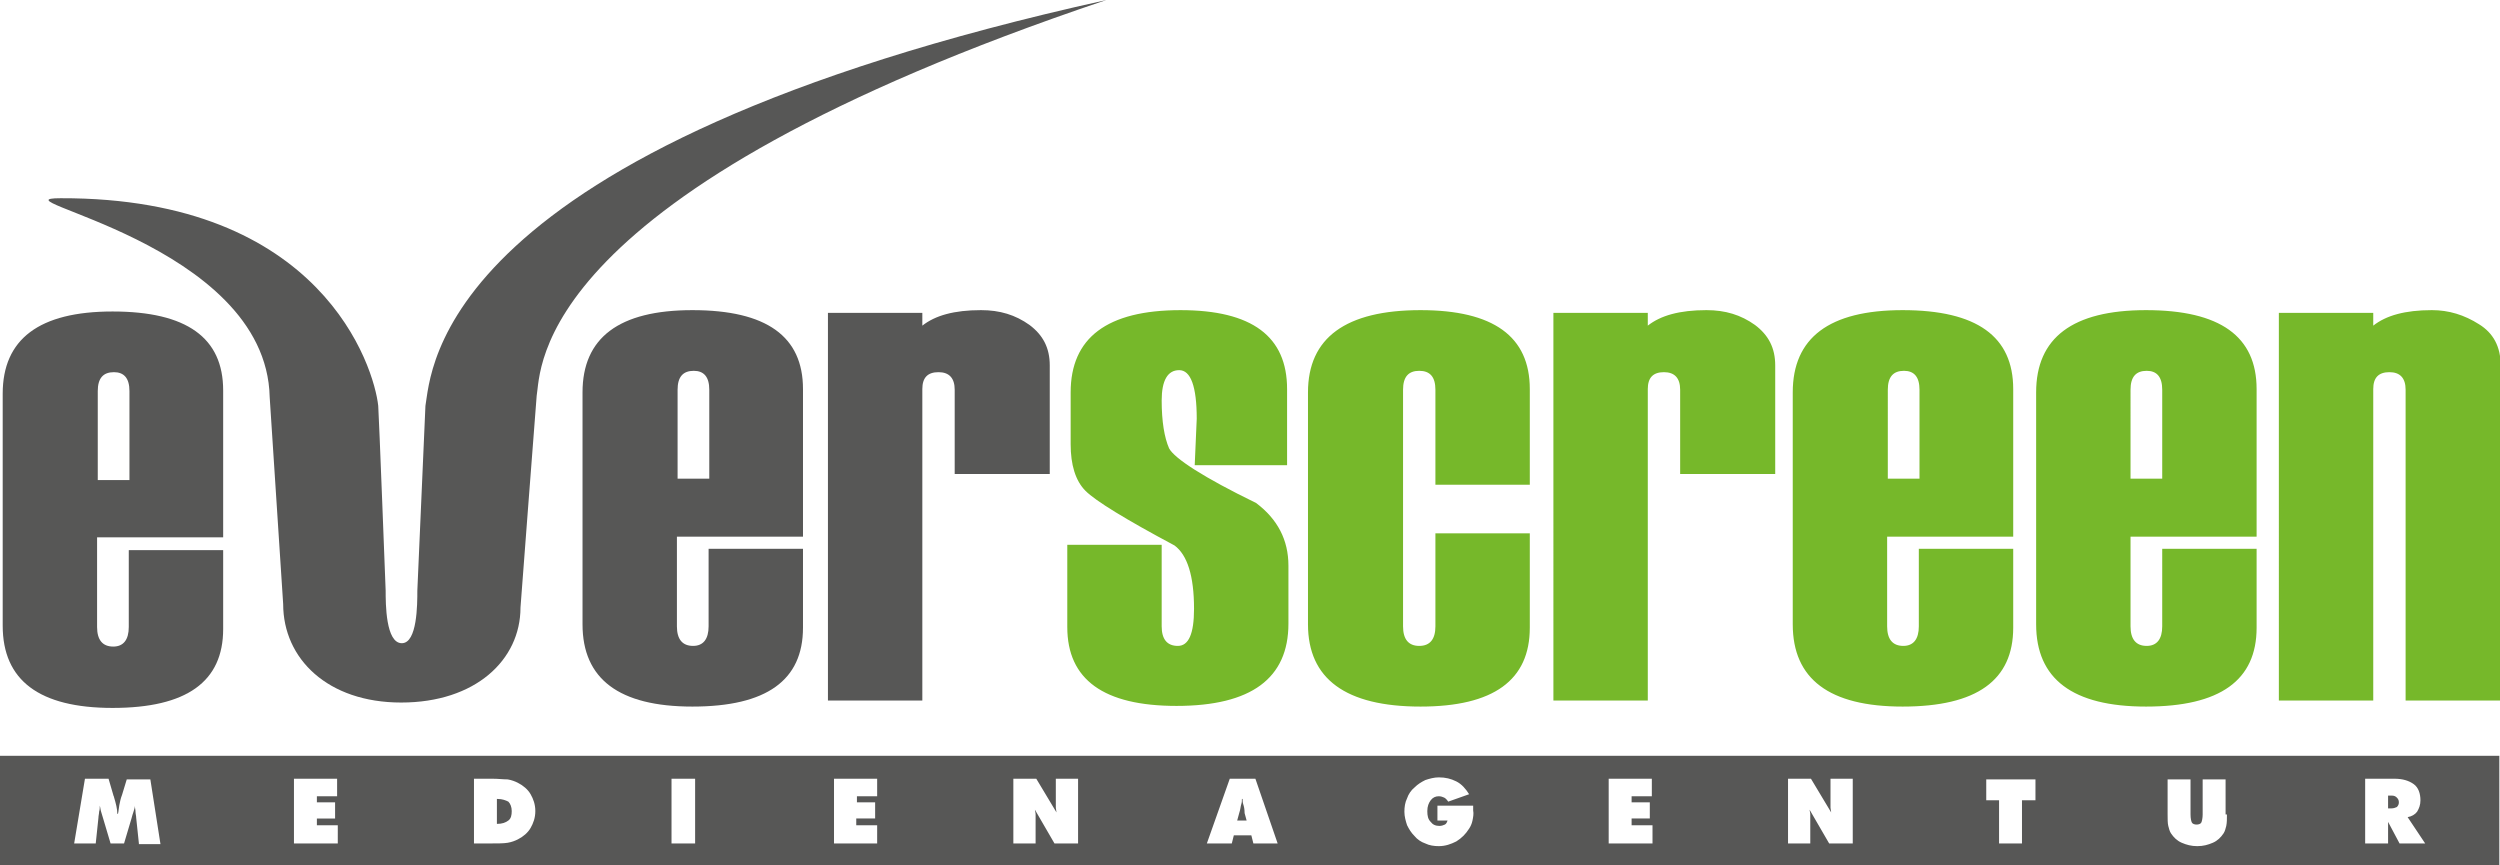
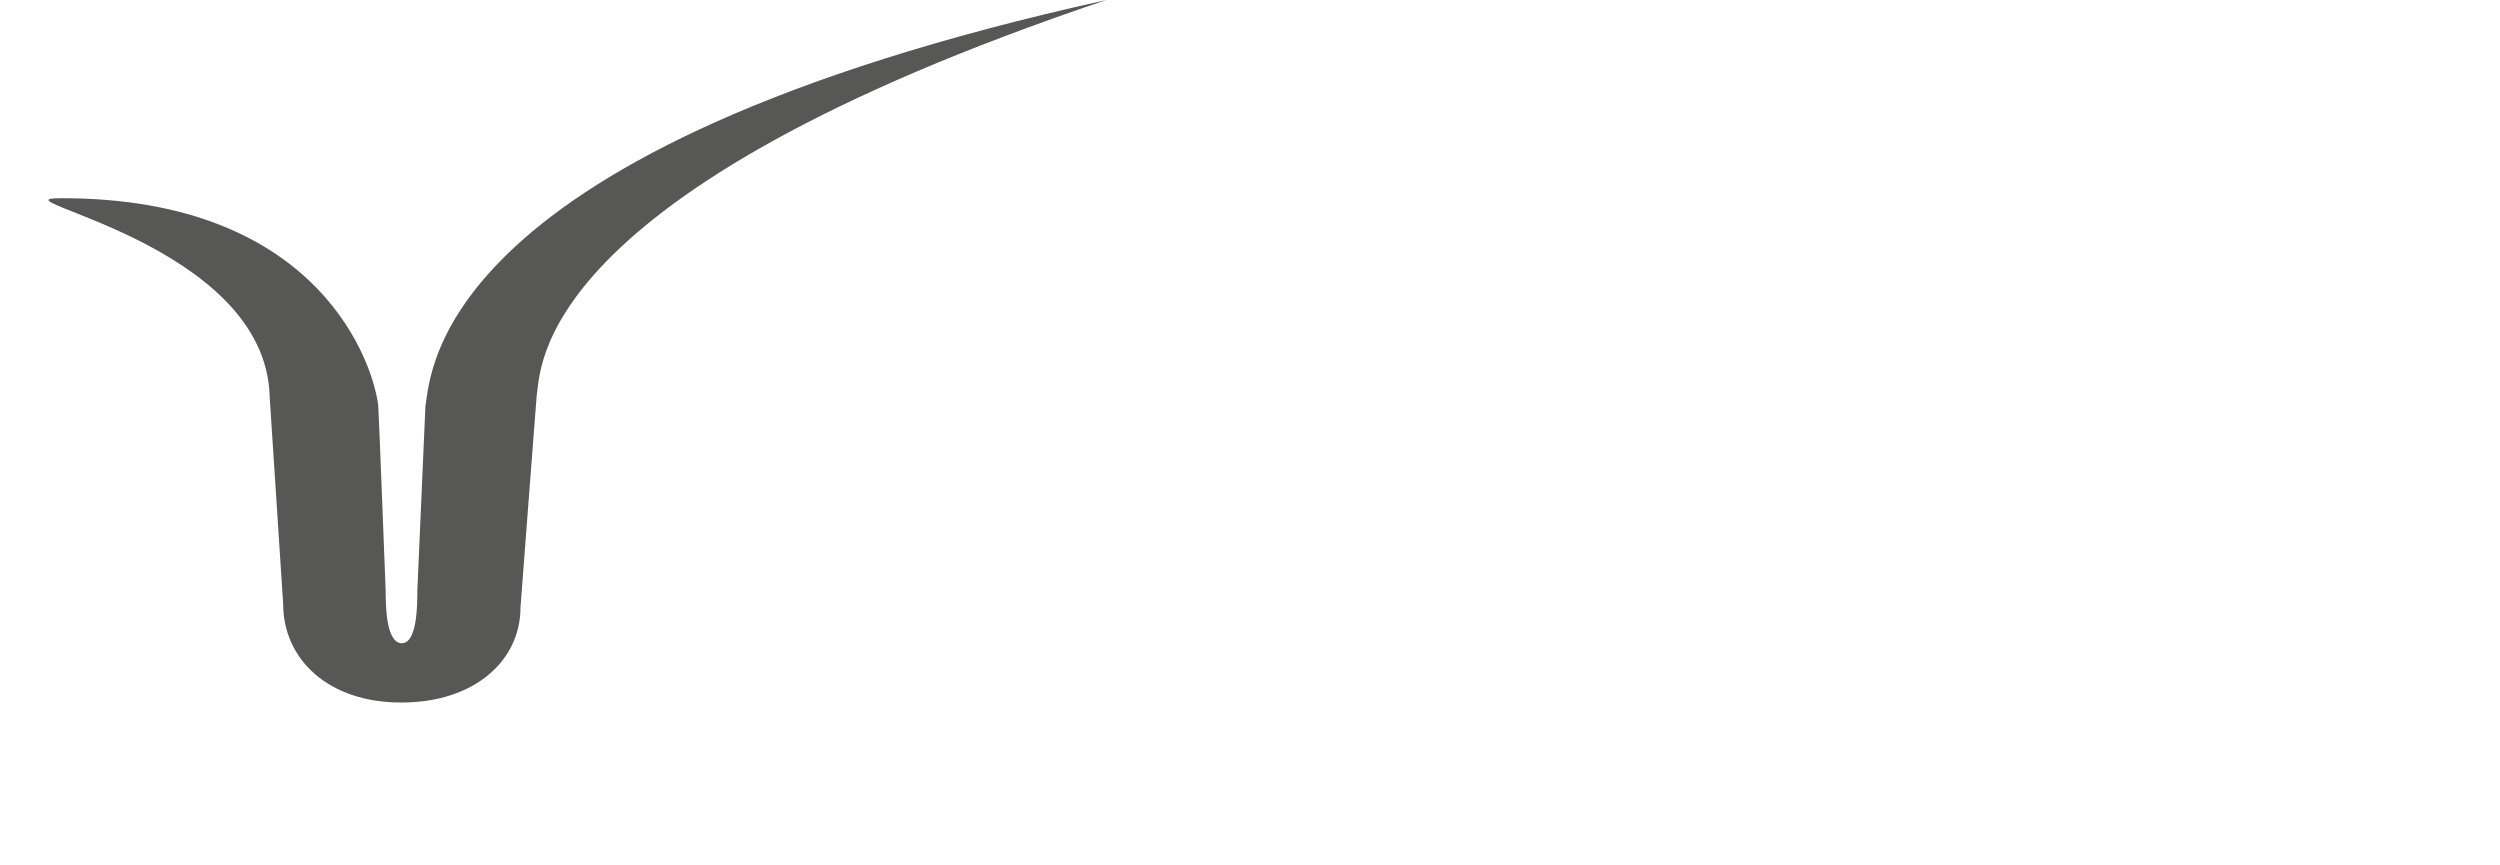
<svg xmlns="http://www.w3.org/2000/svg" version="1.1" id="Ebene_1" x="0px" y="0px" width="370.8px" height="128.3px" viewBox="0 0 370.8 128.3" style="enable-background:new 0 0 370.8 128.3;" xml:space="preserve">
  <style type="text/css">
	.st0{fill:#575756;}
	.st1{fill:#76B82A;}
</style>
  <g>
-     <path class="st0" d="M119.2,79.6h-18.8v13.3c0,1.9,0.8,2.9,2.4,2.9c1.5,0,2.3-1,2.3-2.9V81.4h14v11.7c0,7.8-5.4,11.7-16.4,11.7   c-10.9,0-16.3-4.1-16.3-12.2V58.2c0-8.1,5.4-12.2,16.3-12.2c11,0,16.4,3.9,16.4,11.7V79.6z M105.2,71V57.8c0-1.9-0.8-2.8-2.3-2.8   c-1.6,0-2.4,0.9-2.4,2.8V71H105.2z M155.6,70.3h-14V57.8c0-1.7-0.8-2.6-2.4-2.6c-1.6,0-2.4,0.8-2.4,2.5v46.2h-14V46.4h14v1.9   c1.9-1.5,4.7-2.3,8.7-2.3c2.8,0,5.1,0.7,7.2,2.2c2,1.5,3,3.4,3,6V70.3z" />
-     <path class="st1" d="M158.3,80.8h14v12.1c0,1.9,0.8,2.9,2.4,2.9c1.6,0,2.4-1.8,2.4-5.5c0-4.9-1-8-2.9-9.4   c-7.3-3.9-11.7-6.6-13.2-8.1c-1.5-1.5-2.2-3.9-2.2-6.9v-7.7c0-8.1,5.4-12.2,16.3-12.2c10.6,0,15.8,3.9,15.8,11.7V69h-13.7l0.3-6.9   c0-4.8-0.9-7.2-2.6-7.2c-1.7,0-2.6,1.5-2.6,4.5c0,3.1,0.4,5.5,1.1,7.1c0.8,1.5,5.1,4.3,12.9,8.1c3.2,2.4,4.8,5.5,4.8,9.3v8.6   c0,8.1-5.5,12.2-16.6,12.2c-10.8,0-16.2-3.9-16.2-11.7V80.8z M226.9,71.9h-14V57.8c0-1.9-0.8-2.8-2.4-2.8c-1.6,0-2.4,0.9-2.4,2.8   v35.1c0,1.9,0.8,2.9,2.4,2.9c1.6,0,2.4-1,2.4-2.9V79.1h14v14c0,7.8-5.4,11.7-16.2,11.7c-11.1,0-16.7-4.1-16.7-12.2V58.2   c0-8.1,5.6-12.2,16.7-12.2c10.8,0,16.2,3.9,16.2,11.7V71.9z M263.2,70.3h-14V57.8c0-1.7-0.8-2.6-2.4-2.6c-1.6,0-2.4,0.8-2.4,2.5   v46.2h-14V46.4h14v1.9c1.9-1.5,4.7-2.3,8.7-2.3c2.8,0,5.1,0.7,7.2,2.2c2,1.5,3,3.4,3,6V70.3z M298.7,79.6h-18.8v13.3   c0,1.9,0.8,2.9,2.4,2.9c1.5,0,2.3-1,2.3-2.9V81.4h14v11.7c0,7.8-5.4,11.7-16.4,11.7c-10.9,0-16.3-4.1-16.3-12.2V58.2   c0-8.1,5.4-12.2,16.3-12.2c11,0,16.4,3.9,16.4,11.7V79.6z M284.7,71V57.8c0-1.9-0.8-2.8-2.3-2.8c-1.6,0-2.4,0.9-2.4,2.8V71H284.7z    M334.7,79.6H316v13.3c0,1.9,0.8,2.9,2.4,2.9c1.5,0,2.3-1,2.3-2.9V81.4h14v11.7c0,7.8-5.4,11.7-16.4,11.7   c-10.9,0-16.3-4.1-16.3-12.2V58.2c0-8.1,5.4-12.2,16.3-12.2c11,0,16.4,3.9,16.4,11.7V79.6z M320.7,71V57.8c0-1.9-0.8-2.8-2.3-2.8   c-1.6,0-2.4,0.9-2.4,2.8V71H320.7z M370.8,103.9h-14V57.8c0-1.7-0.8-2.6-2.4-2.6c-1.6,0-2.4,0.8-2.4,2.5v46.2h-14V46.4h14v1.9   c1.9-1.5,4.7-2.3,8.7-2.3c2.5,0,4.8,0.7,7,2.1c2.1,1.3,3.2,3.3,3.2,6.1V103.9z" />
-     <path class="st0" d="M33.2,79.7H14.4V93c0,1.9,0.8,2.9,2.4,2.9c1.5,0,2.3-1,2.3-2.9V81.6h14v11.7c0,7.8-5.4,11.7-16.4,11.7   c-10.9,0-16.3-4.1-16.3-12.2V58.4c0-8.1,5.4-12.2,16.3-12.2c11,0,16.4,3.9,16.4,11.7V79.7z M19.2,71.1V58c0-1.9-0.8-2.8-2.3-2.8   c-1.6,0-2.4,0.9-2.4,2.8v13.2H19.2z" />
    <path class="st0" d="M56.1,60.2c0.1,1.2,1.1,27.4,1.1,27.4c0,1.9,0,7.8,2.4,7.8c2.3,0,2.3-5.8,2.3-7.8l1.2-27.4   c0.9-5,1.1-38.1,101-60.2C78.4,28.8,80.3,54.9,79.6,58.7c-0.1,1.1-2.4,31.4-2.4,31.4c0,7.8-6.7,14.1-17.7,14.1   c-10.9,0-17.5-6.5-17.5-14.6l-2-30.7C39.5,35.9-1.8,29.4,9,29.4C47.8,29.3,55.5,54.5,56.1,60.2L56.1,60.2z" />
    <g>
      <g>
-         <path class="st0" d="M354.7,118h-0.5v1.9h0.5c0.3,0,0.6-0.1,0.8-0.2c0.2-0.2,0.3-0.4,0.3-0.7c0-0.3-0.1-0.5-0.3-0.7     C355.3,118.1,355.1,118,354.7,118z M184.4,119.3c-0.1-0.3-0.1-0.6-0.1-0.8h-0.1c0,0.3,0,0.5-0.1,0.8c-0.1,0.3-0.1,0.7-0.3,1.3     l-0.3,1.1h1.4l-0.3-1.1C184.6,120,184.5,119.6,184.4,119.3z M73.8,118.5h-0.1v3.7c0.8,0,1.3-0.2,1.7-0.5c0.4-0.3,0.5-0.8,0.5-1.4     c0-0.6-0.2-1.1-0.5-1.4C75,118.7,74.5,118.5,73.8,118.5z M0,112.1v16.2h370.7v-16.2H0z M20.6,125.1l-0.4-3.8     c0-0.3-0.1-0.6-0.1-0.9c0-0.3-0.1-0.6-0.1-0.9c0,0.3-0.1,0.6-0.2,0.9c-0.1,0.3-0.2,0.6-0.3,1l-1.1,3.7h-2l-1.1-3.7     c-0.1-0.3-0.2-0.7-0.3-1c-0.1-0.3-0.1-0.6-0.2-0.9c0,0.3,0,0.6-0.1,0.9c0,0.3-0.1,0.6-0.1,0.9l-0.4,3.8H11l1.6-9.6h3.5l0.7,2.4     c0,0.1,0.1,0.2,0.1,0.3c0.3,1,0.5,1.8,0.5,2.5h0.1c0.1-0.4,0.1-0.8,0.2-1.3c0.1-0.5,0.2-1,0.4-1.5l0.7-2.3h3.5l1.5,9.6H20.6z      M50.1,125.1h-6.5v-9.6H50v2.6h-3v0.9h2.7v2.4H47v1h3.1V125.1z M78.7,122.8c-0.4,0.7-1.1,1.3-1.9,1.7c-0.4,0.2-0.9,0.4-1.5,0.5     c-0.6,0.1-1.5,0.1-2.5,0.1h-2.5v-9.6H73c0.9,0,1.6,0.1,2.3,0.1c0.6,0.1,1.1,0.3,1.5,0.5c0.8,0.4,1.5,1,1.9,1.7     c0.4,0.7,0.7,1.5,0.7,2.5C79.4,121.3,79.1,122.1,78.7,122.8z M103.1,125.1h-3.5v-9.6h3.5V125.1z M130.2,125.1h-6.5v-9.6h6.4v2.6     h-3v0.9h2.7v2.4H127v1h3.1V125.1z M159.8,125.1h-3.4l-2.9-5c0,0.2,0.1,0.4,0.1,0.7c0,0.3,0,0.5,0,0.8v3.5h-3.3v-9.6h3.4l3,5     c0-0.2-0.1-0.5-0.1-0.7c0-0.3,0-0.6,0-1.1v-3.2h3.3V125.1z M185.9,125.1l-0.3-1.2H183l-0.3,1.2H179l3.4-9.6h3.8l3.3,9.6H185.9z      M218.4,121.7c-0.1,0.5-0.3,0.9-0.5,1.2c-0.5,0.8-1.1,1.4-1.9,1.9c-0.8,0.4-1.6,0.7-2.6,0.7c-0.7,0-1.4-0.1-2-0.4     c-0.6-0.2-1.2-0.6-1.6-1.1c-0.5-0.5-0.8-1-1.1-1.6c-0.2-0.6-0.4-1.3-0.4-2c0-0.7,0.1-1.4,0.4-2c0.2-0.6,0.6-1.2,1.1-1.6     c0.5-0.5,1-0.8,1.6-1.1c0.6-0.2,1.3-0.4,2-0.4c1,0,1.8,0.2,2.6,0.6c0.8,0.4,1.4,1.1,1.9,1.9l-3.1,1.1c-0.2-0.3-0.4-0.5-0.6-0.6     c-0.2-0.1-0.5-0.2-0.8-0.2c-0.5,0-0.9,0.2-1.2,0.6c-0.3,0.4-0.5,0.9-0.5,1.6c0,0.7,0.1,1.2,0.5,1.6c0.3,0.4,0.7,0.6,1.3,0.6     c0.3,0,0.6-0.1,0.8-0.2c0.2-0.1,0.3-0.3,0.4-0.6h-1.5v-2.2h5.3c0,0.2,0,0.3,0,0.4c0,0.1,0,0.2,0,0.3     C218.6,120.7,218.5,121.2,218.4,121.7z M245.1,125.1h-6.5v-9.6h6.4v2.6h-3v0.9h2.7v2.4H242v1h3.1V125.1z M274.7,125.1h-3.4     l-2.9-5c0,0.2,0.1,0.4,0.1,0.7c0,0.3,0,0.5,0,0.8v3.5h-3.3v-9.6h3.4l3,5c0-0.2-0.1-0.5-0.1-0.7c0-0.3,0-0.6,0-1.1v-3.2h3.3V125.1     z M301.8,118.7h-1.9v6.4h-3.4v-6.4h-1.9v-3.1h7.3V118.7z M330.3,120.8c0,0.7,0,1.2-0.1,1.7c-0.1,0.4-0.2,0.8-0.4,1.1     c-0.4,0.6-0.9,1.1-1.6,1.4c-0.7,0.3-1.4,0.5-2.3,0.5c-0.9,0-1.6-0.2-2.3-0.5c-0.7-0.3-1.2-0.8-1.6-1.4c-0.2-0.3-0.3-0.7-0.4-1.1     c-0.1-0.4-0.1-1-0.1-1.7v-5.2h3.4v5.2c0,0.6,0.1,1,0.2,1.2c0.1,0.2,0.4,0.3,0.7,0.3c0.3,0,0.6-0.1,0.7-0.3     c0.1-0.2,0.2-0.7,0.2-1.2v-5.2h3.4V120.8z M355.9,125.1l-1.7-3.2v3.2h-3.4v-9.6h4.3c1.3,0,2.2,0.3,2.9,0.8c0.7,0.5,1,1.4,1,2.4     c0,0.7-0.2,1.2-0.5,1.7c-0.3,0.4-0.8,0.7-1.4,0.8l2.6,3.9H355.9z" />
-       </g>
+         </g>
    </g>
  </g>
</svg>